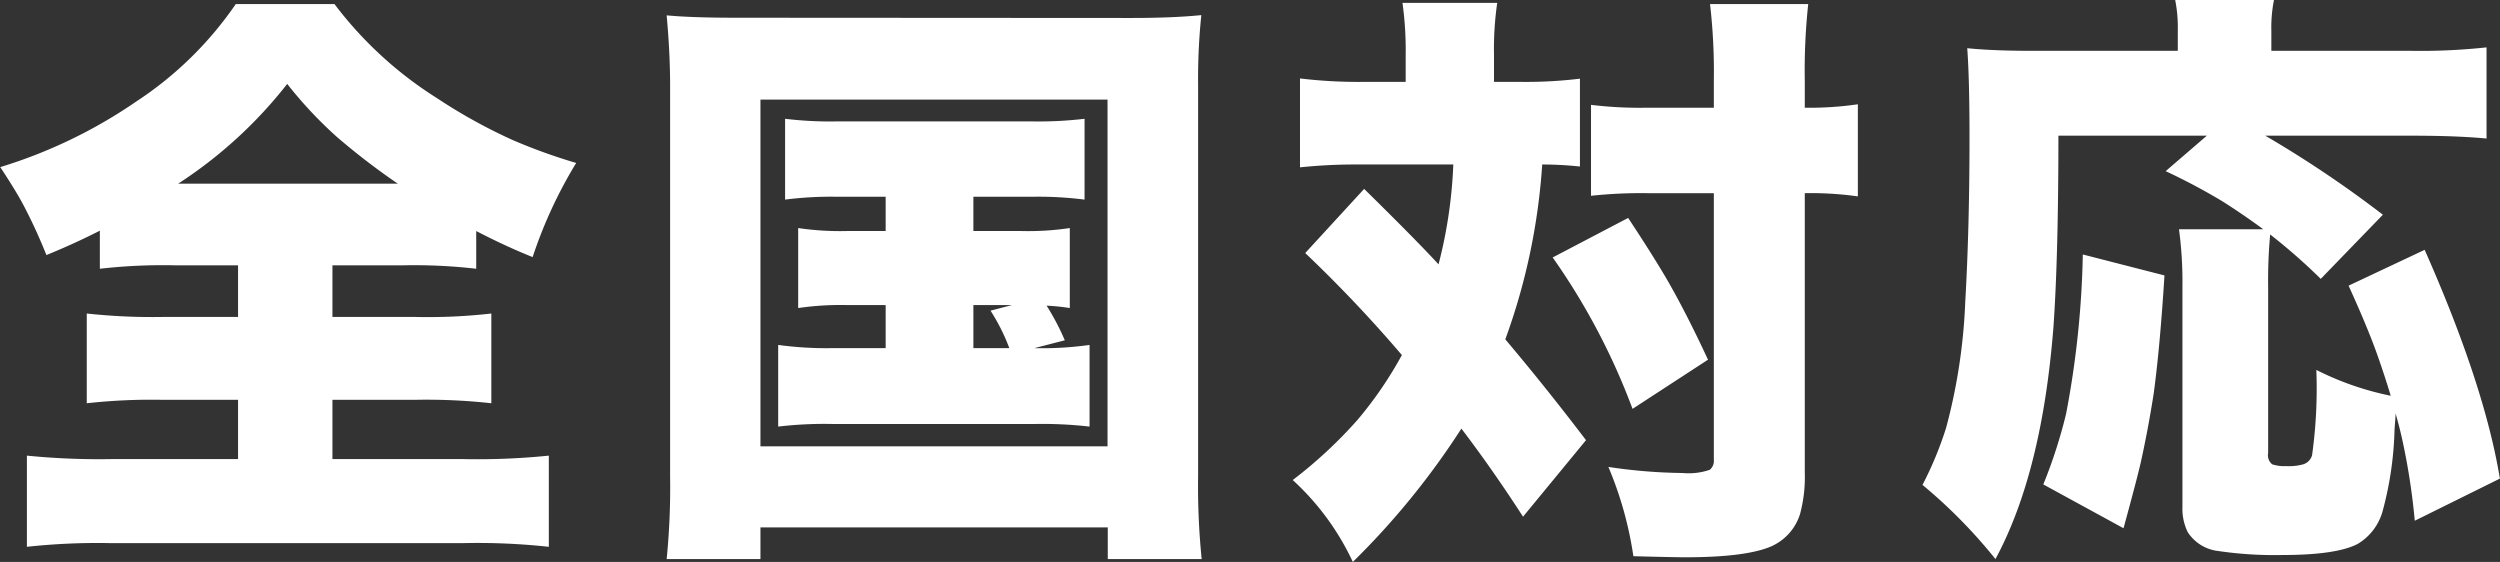
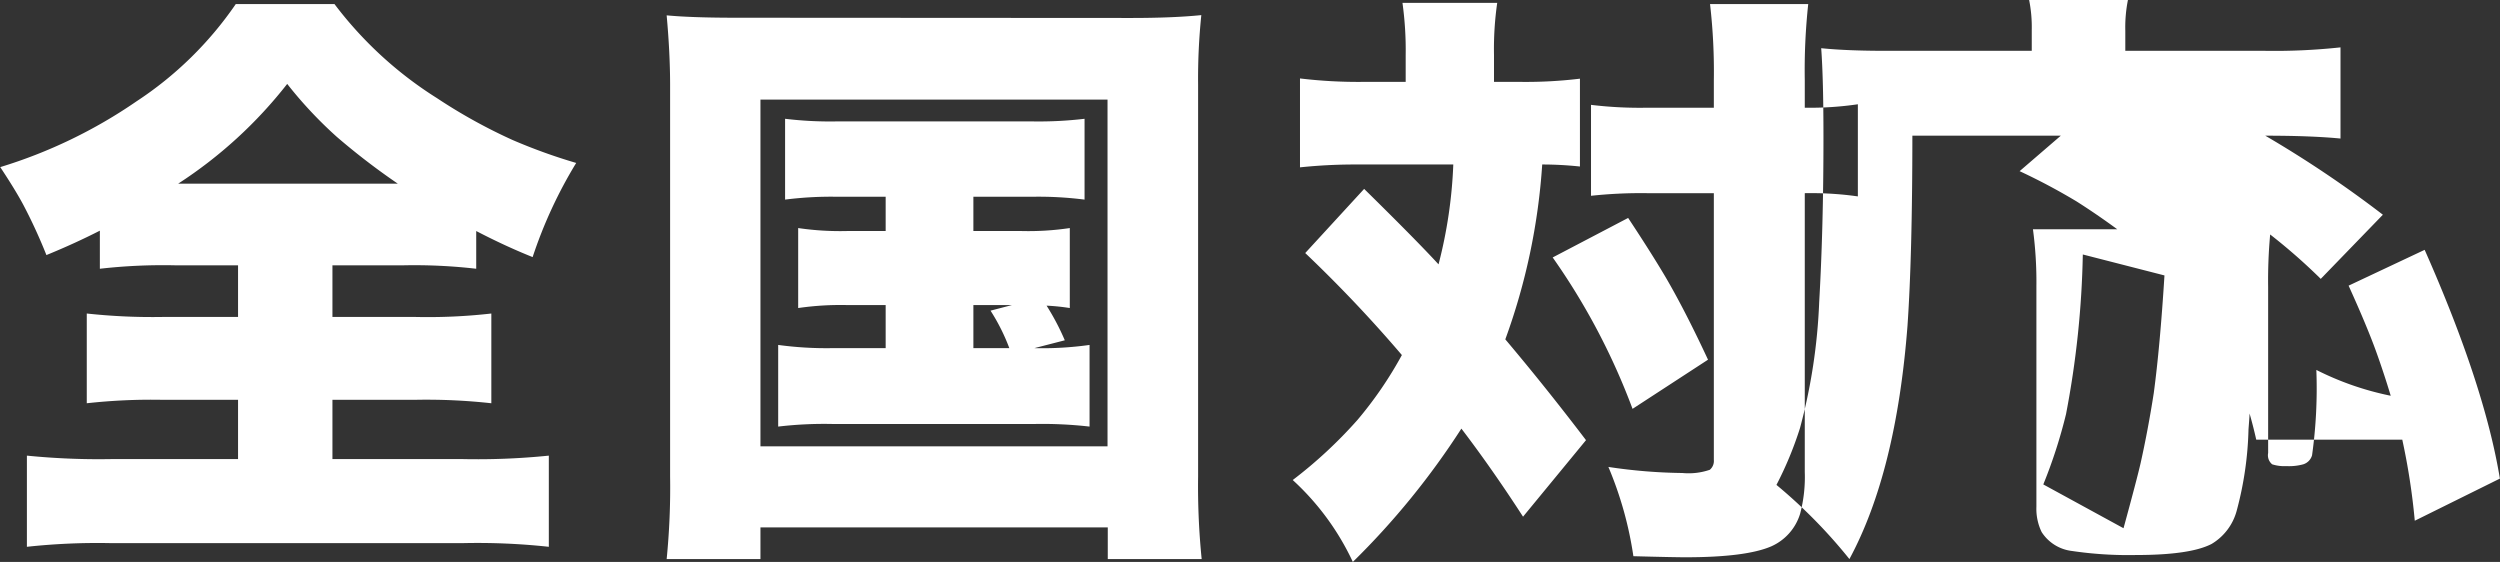
<svg xmlns="http://www.w3.org/2000/svg" width="210.04" height="47.21" viewBox="0 0 210.04 47.21">
  <rect x="0" y="0" width="210.04" height="47.21" fill="#333333" stroke="none" />
  <defs>
    <style>
      .cls-1 {
        fill: #fff;
        fill-rule: evenodd;
      }
    </style>
  </defs>
-   <path id="mv_h4_2.svg" class="cls-1" d="M1517.34,1323.51h-6.37a50.974,50.974,0,0,1-6.34-.29v7.54a49.428,49.428,0,0,1,6.34-.29h6.37v4.98h-10.59a60.675,60.675,0,0,1-7.15-.29v7.66a55.081,55.081,0,0,1,6.96-.31h29.74a55.47,55.47,0,0,1,7.15.31v-7.66a59.248,59.248,0,0,1-7.27.29h-10.91v-4.98h6.96a49.583,49.583,0,0,1,6.39.29v-7.54a46.916,46.916,0,0,1-6.34.29h-7.01v-4.34h6.01a45.373,45.373,0,0,1,6.07.29v-3.17c1.52,0.79,3.09,1.53,4.74,2.19a38.05,38.05,0,0,1,3.66-7.91,46.853,46.853,0,0,1-5.35-1.93,45.17,45.17,0,0,1-6.34-3.51,32.354,32.354,0,0,1-8.62-7.91h-8.29a30.143,30.143,0,0,1-8.35,8.18,41.547,41.547,0,0,1-11.44,5.52c0.83,1.25,1.48,2.31,1.95,3.19a43.91,43.91,0,0,1,1.93,4.2q2.385-.975,4.49-2.05v3.2a46.951,46.951,0,0,1,6.29-.29h5.32v4.34Zm4.13-19.58a35.042,35.042,0,0,0,4.17,4.45,57.665,57.665,0,0,0,5.12,3.93h-18.45a37.507,37.507,0,0,0,9.16-8.38h0Zm50.28,12.36h-3.25a24.121,24.121,0,0,1-4.1-.25v6.72a24.849,24.849,0,0,1,4.1-.25h3.25v3.62h-4.52a30.082,30.082,0,0,1-4.51-.27v6.86a33.041,33.041,0,0,1,4.51-.22h17.13a34.949,34.949,0,0,1,4.52.22v-6.86a28.514,28.514,0,0,1-4.64.27l2.56-.66a20.423,20.423,0,0,0-1.53-2.91,17.883,17.883,0,0,1,1.95.2v-6.72a23.451,23.451,0,0,1-4.05.25h-4.05v-2.88h4.93a30.871,30.871,0,0,1,4.41.24v-6.79a32.762,32.762,0,0,1-4.44.22h-16.35a31.4,31.4,0,0,1-4.37-.22v6.79a30.53,30.53,0,0,1,4.37-.24h4.08v2.88Zm10.61,6.22-1.8.47a16.556,16.556,0,0,1,1.58,3.15h-3.02v-3.62h3.24Zm-28.72-18.46v32.87a60.789,60.789,0,0,1-.29,6.93h7.88v-2.66h29.18v2.66h7.89a61.034,61.034,0,0,1-.3-6.93v-32.89a52.1,52.1,0,0,1,.27-5.88q-2.385.24-5.88,0.24l-33.16-.02q-3.765,0-5.88-.2c0.19,2.08.29,4.05,0.29,5.88h0Zm36.75,1.2v29.13h-29.16v-29.13h29.16Zm21.46-1.49a41.011,41.011,0,0,1-5.29-.29v7.47a44.291,44.291,0,0,1,4.85-.24h8.03a39.266,39.266,0,0,1-1.24,8.39q-1.83-1.995-6.25-6.34l-4.95,5.39a113.1,113.1,0,0,1,8.12,8.57,32.542,32.542,0,0,1-3.73,5.45,38.077,38.077,0,0,1-5.44,5.05,21.817,21.817,0,0,1,5.05,6.88,64.737,64.737,0,0,0,9.12-11.2q2.565,3.36,5.18,7.4l5.29-6.43q-3.39-4.455-6.78-8.47a52.844,52.844,0,0,0,3.1-14.69,30.1,30.1,0,0,1,3.17.17v-7.38a37.656,37.656,0,0,1-4.95.27h-2.27v-2.27a27.183,27.183,0,0,1,.27-4.37h-7.96a28.843,28.843,0,0,1,.27,4.4v2.24h-3.59Zm29.48,31.76a0.965,0.965,0,0,1-.34.83,5.487,5.487,0,0,1-2.3.27,44.714,44.714,0,0,1-6.22-.51,30.65,30.65,0,0,1,2.1,7.5c2.26,0.06,3.72.09,4.37,0.09q5.1,0,7.22-.92a4.395,4.395,0,0,0,2.42-2.74,12.014,12.014,0,0,0,.39-3.51v-23.42a28.381,28.381,0,0,1,3.93.2l0.53,0.07v-7.74a27.751,27.751,0,0,1-4.46.29v-2.31a51.863,51.863,0,0,1,.29-6.4h-8.25a49.4,49.4,0,0,1,.32,6.4v2.31h-5.59a34.191,34.191,0,0,1-4.73-.24v7.64a39.043,39.043,0,0,1,4.73-.22h5.59v22.41Zm-6.83-4.29,6.34-4.13q-1.92-4.125-3.56-6.93-1.215-2.055-3.15-4.98l-6.34,3.32a56.029,56.029,0,0,1,6.71,12.72h0Zm64.67,2.59a55.841,55.841,0,0,1,1.05,6.81l7.15-3.54q-1.29-7.86-6.32-19.22l-6.39,3.01q1.56,3.435,2.34,5.61c0.41,1.14.81,2.35,1.2,3.64a24.718,24.718,0,0,1-6.25-2.17,40.568,40.568,0,0,1-.36,7.17,1.108,1.108,0,0,1-.74.76,4.472,4.472,0,0,1-1.41.15,3.336,3.336,0,0,1-1.2-.15,0.98,0.98,0,0,1-.34-0.95V1321a42.335,42.335,0,0,1,.17-4.42,48.752,48.752,0,0,1,4.25,3.73l5.22-5.39a94.764,94.764,0,0,0-9.88-6.64h12.27q3.855,0,6.32.24v-7.66a51.527,51.527,0,0,1-6.37.29h-11.71v-1.68a11.732,11.732,0,0,1,.22-2.59h-8.3a11.674,11.674,0,0,1,.22,2.51v1.76h-12.25c-2.15,0-3.96-.07-5.44-0.22,0.13,1.76.19,4.26,0.19,7.52q0,7.59-.36,13.84a47.845,47.845,0,0,1-1.61,10.55,30.048,30.048,0,0,1-1.98,4.78,43.065,43.065,0,0,1,6.13,6.23q3.93-7.275,4.88-19.6,0.405-5.865.41-15.97h12.47l-3.46,2.98a51.916,51.916,0,0,1,4.78,2.54q1.68,1.065,3.42,2.34h-7.08a33.216,33.216,0,0,1,.29,4.81v18.51a4.482,4.482,0,0,0,.44,2.12,3.51,3.51,0,0,0,2.54,1.59,32.441,32.441,0,0,0,5.42.34q4.53,0,6.32-.93a4.641,4.641,0,0,0,2.1-2.76,28.8,28.8,0,0,0,1-6.86c0.04-.55.08-1,0.09-1.34,0.2,0.7.39,1.43,0.56,2.2h0Zm-21.98,1.95q0.63-2.835,1.1-5.86,0.525-3.9.9-9.89l-6.86-1.76a78.649,78.649,0,0,1-1.41,13.41,41.99,41.99,0,0,1-1.91,5.91l6.74,3.68q1.14-4.17,1.44-5.49h0Z" transform="translate(-1497.34 -1296.88)" />
+   <path id="mv_h4_2.svg" class="cls-1" d="M1517.34,1323.51h-6.37a50.974,50.974,0,0,1-6.34-.29v7.54a49.428,49.428,0,0,1,6.34-.29h6.37v4.98h-10.59a60.675,60.675,0,0,1-7.15-.29v7.66a55.081,55.081,0,0,1,6.96-.31h29.74a55.47,55.47,0,0,1,7.15.31v-7.66a59.248,59.248,0,0,1-7.27.29h-10.91v-4.98h6.96a49.583,49.583,0,0,1,6.39.29v-7.54a46.916,46.916,0,0,1-6.34.29h-7.01v-4.34h6.01a45.373,45.373,0,0,1,6.07.29v-3.17c1.52,0.79,3.09,1.53,4.74,2.19a38.05,38.05,0,0,1,3.66-7.91,46.853,46.853,0,0,1-5.35-1.93,45.17,45.17,0,0,1-6.34-3.51,32.354,32.354,0,0,1-8.62-7.91h-8.29a30.143,30.143,0,0,1-8.35,8.18,41.547,41.547,0,0,1-11.44,5.52c0.83,1.25,1.48,2.31,1.95,3.19a43.91,43.91,0,0,1,1.93,4.2q2.385-.975,4.49-2.05v3.2a46.951,46.951,0,0,1,6.29-.29h5.32v4.34Zm4.13-19.58a35.042,35.042,0,0,0,4.17,4.45,57.665,57.665,0,0,0,5.12,3.93h-18.45a37.507,37.507,0,0,0,9.16-8.38h0Zm50.28,12.36h-3.25a24.121,24.121,0,0,1-4.1-.25v6.72a24.849,24.849,0,0,1,4.1-.25h3.25v3.62h-4.52a30.082,30.082,0,0,1-4.51-.27v6.86a33.041,33.041,0,0,1,4.51-.22h17.13a34.949,34.949,0,0,1,4.52.22v-6.86a28.514,28.514,0,0,1-4.64.27l2.56-.66a20.423,20.423,0,0,0-1.53-2.91,17.883,17.883,0,0,1,1.95.2v-6.72a23.451,23.451,0,0,1-4.05.25h-4.05v-2.88h4.93a30.871,30.871,0,0,1,4.41.24v-6.79a32.762,32.762,0,0,1-4.44.22h-16.35a31.4,31.4,0,0,1-4.37-.22v6.79a30.53,30.53,0,0,1,4.37-.24h4.08v2.88Zm10.61,6.22-1.8.47a16.556,16.556,0,0,1,1.58,3.15h-3.02v-3.62h3.24Zm-28.72-18.46v32.87a60.789,60.789,0,0,1-.29,6.93h7.88v-2.66h29.18v2.66h7.89a61.034,61.034,0,0,1-.3-6.93v-32.89a52.1,52.1,0,0,1,.27-5.88q-2.385.24-5.88,0.24l-33.16-.02q-3.765,0-5.88-.2c0.19,2.08.29,4.05,0.29,5.88h0Zm36.75,1.2v29.13h-29.16v-29.13h29.16Zm21.46-1.49a41.011,41.011,0,0,1-5.29-.29v7.47a44.291,44.291,0,0,1,4.85-.24h8.03a39.266,39.266,0,0,1-1.24,8.39q-1.83-1.995-6.25-6.34l-4.95,5.39a113.1,113.1,0,0,1,8.12,8.57,32.542,32.542,0,0,1-3.73,5.45,38.077,38.077,0,0,1-5.44,5.05,21.817,21.817,0,0,1,5.05,6.88,64.737,64.737,0,0,0,9.12-11.2q2.565,3.36,5.18,7.4l5.29-6.43q-3.39-4.455-6.78-8.47a52.844,52.844,0,0,0,3.1-14.69,30.1,30.1,0,0,1,3.17.17v-7.38a37.656,37.656,0,0,1-4.95.27h-2.27v-2.27a27.183,27.183,0,0,1,.27-4.37h-7.96a28.843,28.843,0,0,1,.27,4.4v2.24h-3.59Zm29.48,31.76a0.965,0.965,0,0,1-.34.83,5.487,5.487,0,0,1-2.3.27,44.714,44.714,0,0,1-6.22-.51,30.65,30.65,0,0,1,2.1,7.5c2.26,0.06,3.72.09,4.37,0.09q5.1,0,7.22-.92a4.395,4.395,0,0,0,2.42-2.74,12.014,12.014,0,0,0,.39-3.51v-23.42a28.381,28.381,0,0,1,3.93.2l0.53,0.07v-7.74a27.751,27.751,0,0,1-4.46.29v-2.31a51.863,51.863,0,0,1,.29-6.4h-8.25a49.4,49.4,0,0,1,.32,6.4v2.31h-5.59a34.191,34.191,0,0,1-4.73-.24v7.64a39.043,39.043,0,0,1,4.73-.22h5.59v22.41Zm-6.83-4.29,6.34-4.13q-1.92-4.125-3.56-6.93-1.215-2.055-3.15-4.98l-6.34,3.32a56.029,56.029,0,0,1,6.71,12.72h0Zm64.67,2.59a55.841,55.841,0,0,1,1.05,6.81l7.15-3.54q-1.29-7.86-6.32-19.22l-6.39,3.01q1.56,3.435,2.34,5.61c0.41,1.14.81,2.35,1.2,3.64a24.718,24.718,0,0,1-6.25-2.17,40.568,40.568,0,0,1-.36,7.17,1.108,1.108,0,0,1-.74.76,4.472,4.472,0,0,1-1.41.15,3.336,3.336,0,0,1-1.2-.15,0.98,0.98,0,0,1-.34-0.95V1321a42.335,42.335,0,0,1,.17-4.42,48.752,48.752,0,0,1,4.25,3.73l5.22-5.39a94.764,94.764,0,0,0-9.88-6.64q3.855,0,6.32.24v-7.66a51.527,51.527,0,0,1-6.37.29h-11.71v-1.68a11.732,11.732,0,0,1,.22-2.59h-8.3a11.674,11.674,0,0,1,.22,2.51v1.76h-12.25c-2.15,0-3.96-.07-5.44-0.22,0.13,1.76.19,4.26,0.19,7.52q0,7.59-.36,13.84a47.845,47.845,0,0,1-1.61,10.55,30.048,30.048,0,0,1-1.98,4.78,43.065,43.065,0,0,1,6.13,6.23q3.93-7.275,4.88-19.6,0.405-5.865.41-15.97h12.47l-3.46,2.98a51.916,51.916,0,0,1,4.78,2.54q1.68,1.065,3.42,2.34h-7.08a33.216,33.216,0,0,1,.29,4.81v18.51a4.482,4.482,0,0,0,.44,2.12,3.51,3.51,0,0,0,2.54,1.59,32.441,32.441,0,0,0,5.42.34q4.53,0,6.32-.93a4.641,4.641,0,0,0,2.1-2.76,28.8,28.8,0,0,0,1-6.86c0.04-.55.08-1,0.09-1.34,0.2,0.7.39,1.43,0.56,2.2h0Zm-21.98,1.95q0.63-2.835,1.1-5.86,0.525-3.9.9-9.89l-6.86-1.76a78.649,78.649,0,0,1-1.41,13.41,41.99,41.99,0,0,1-1.91,5.91l6.74,3.68q1.14-4.17,1.44-5.49h0Z" transform="translate(-1497.34 -1296.88)" />
</svg>